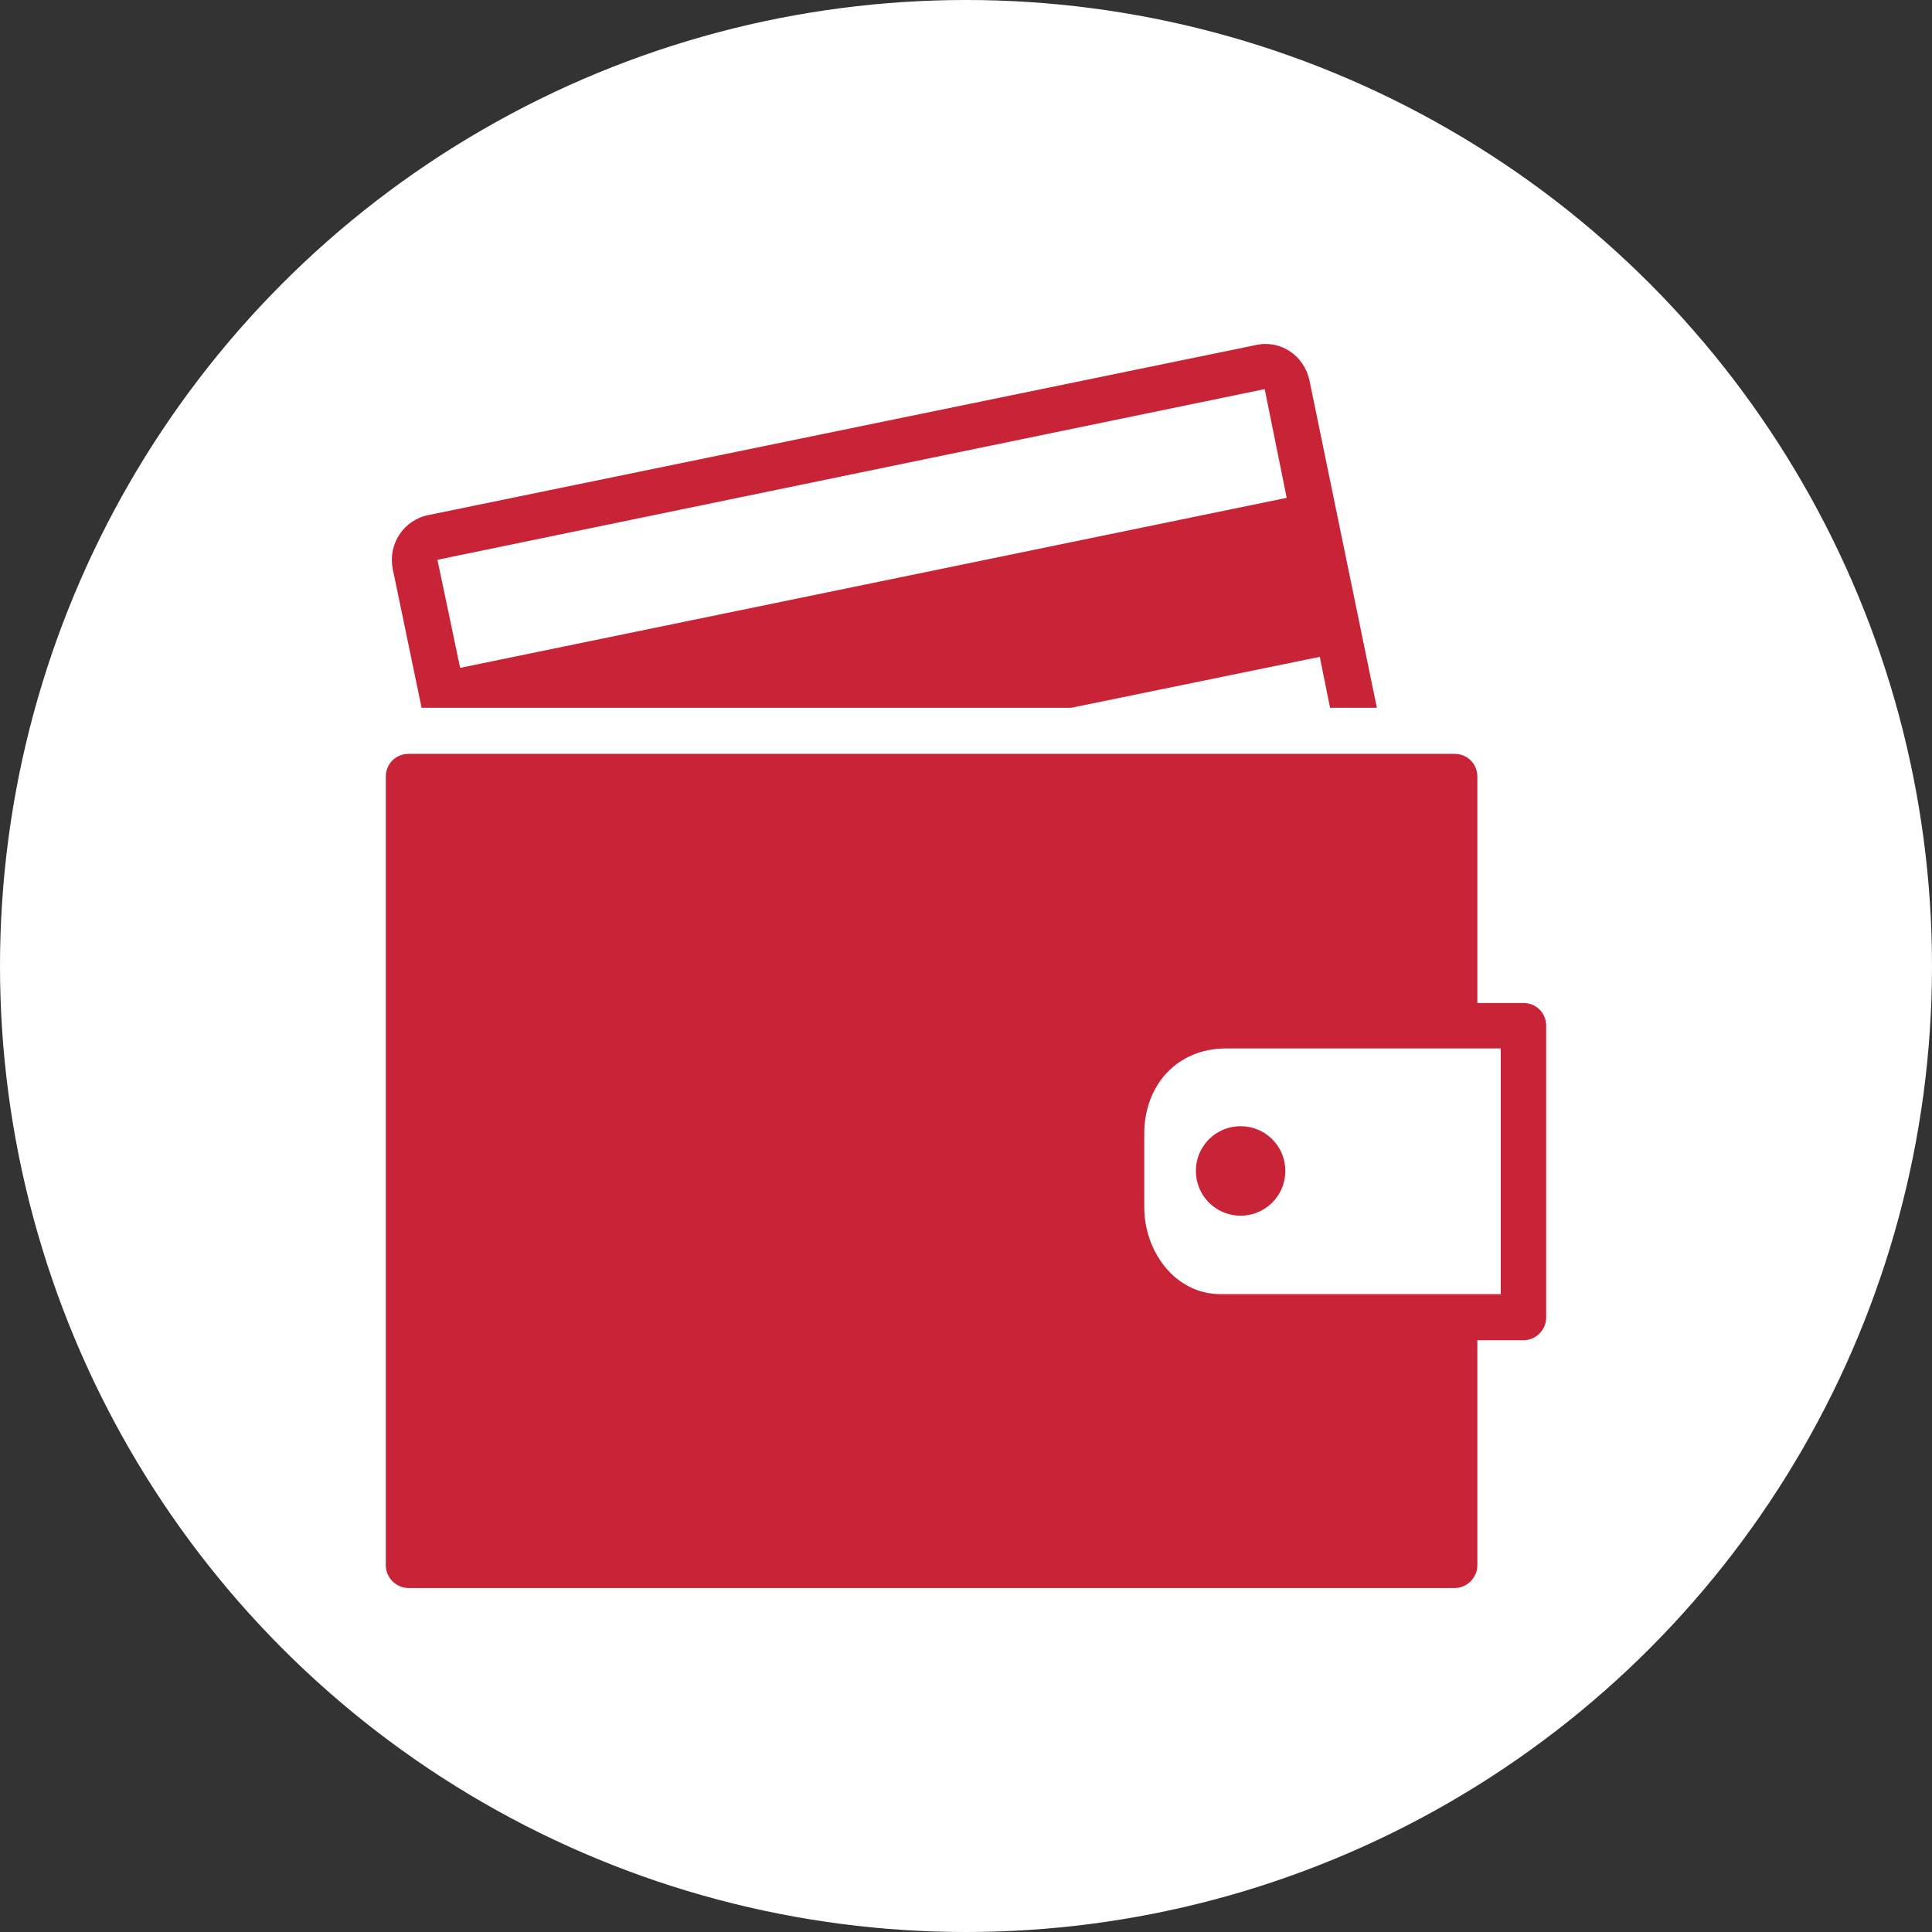
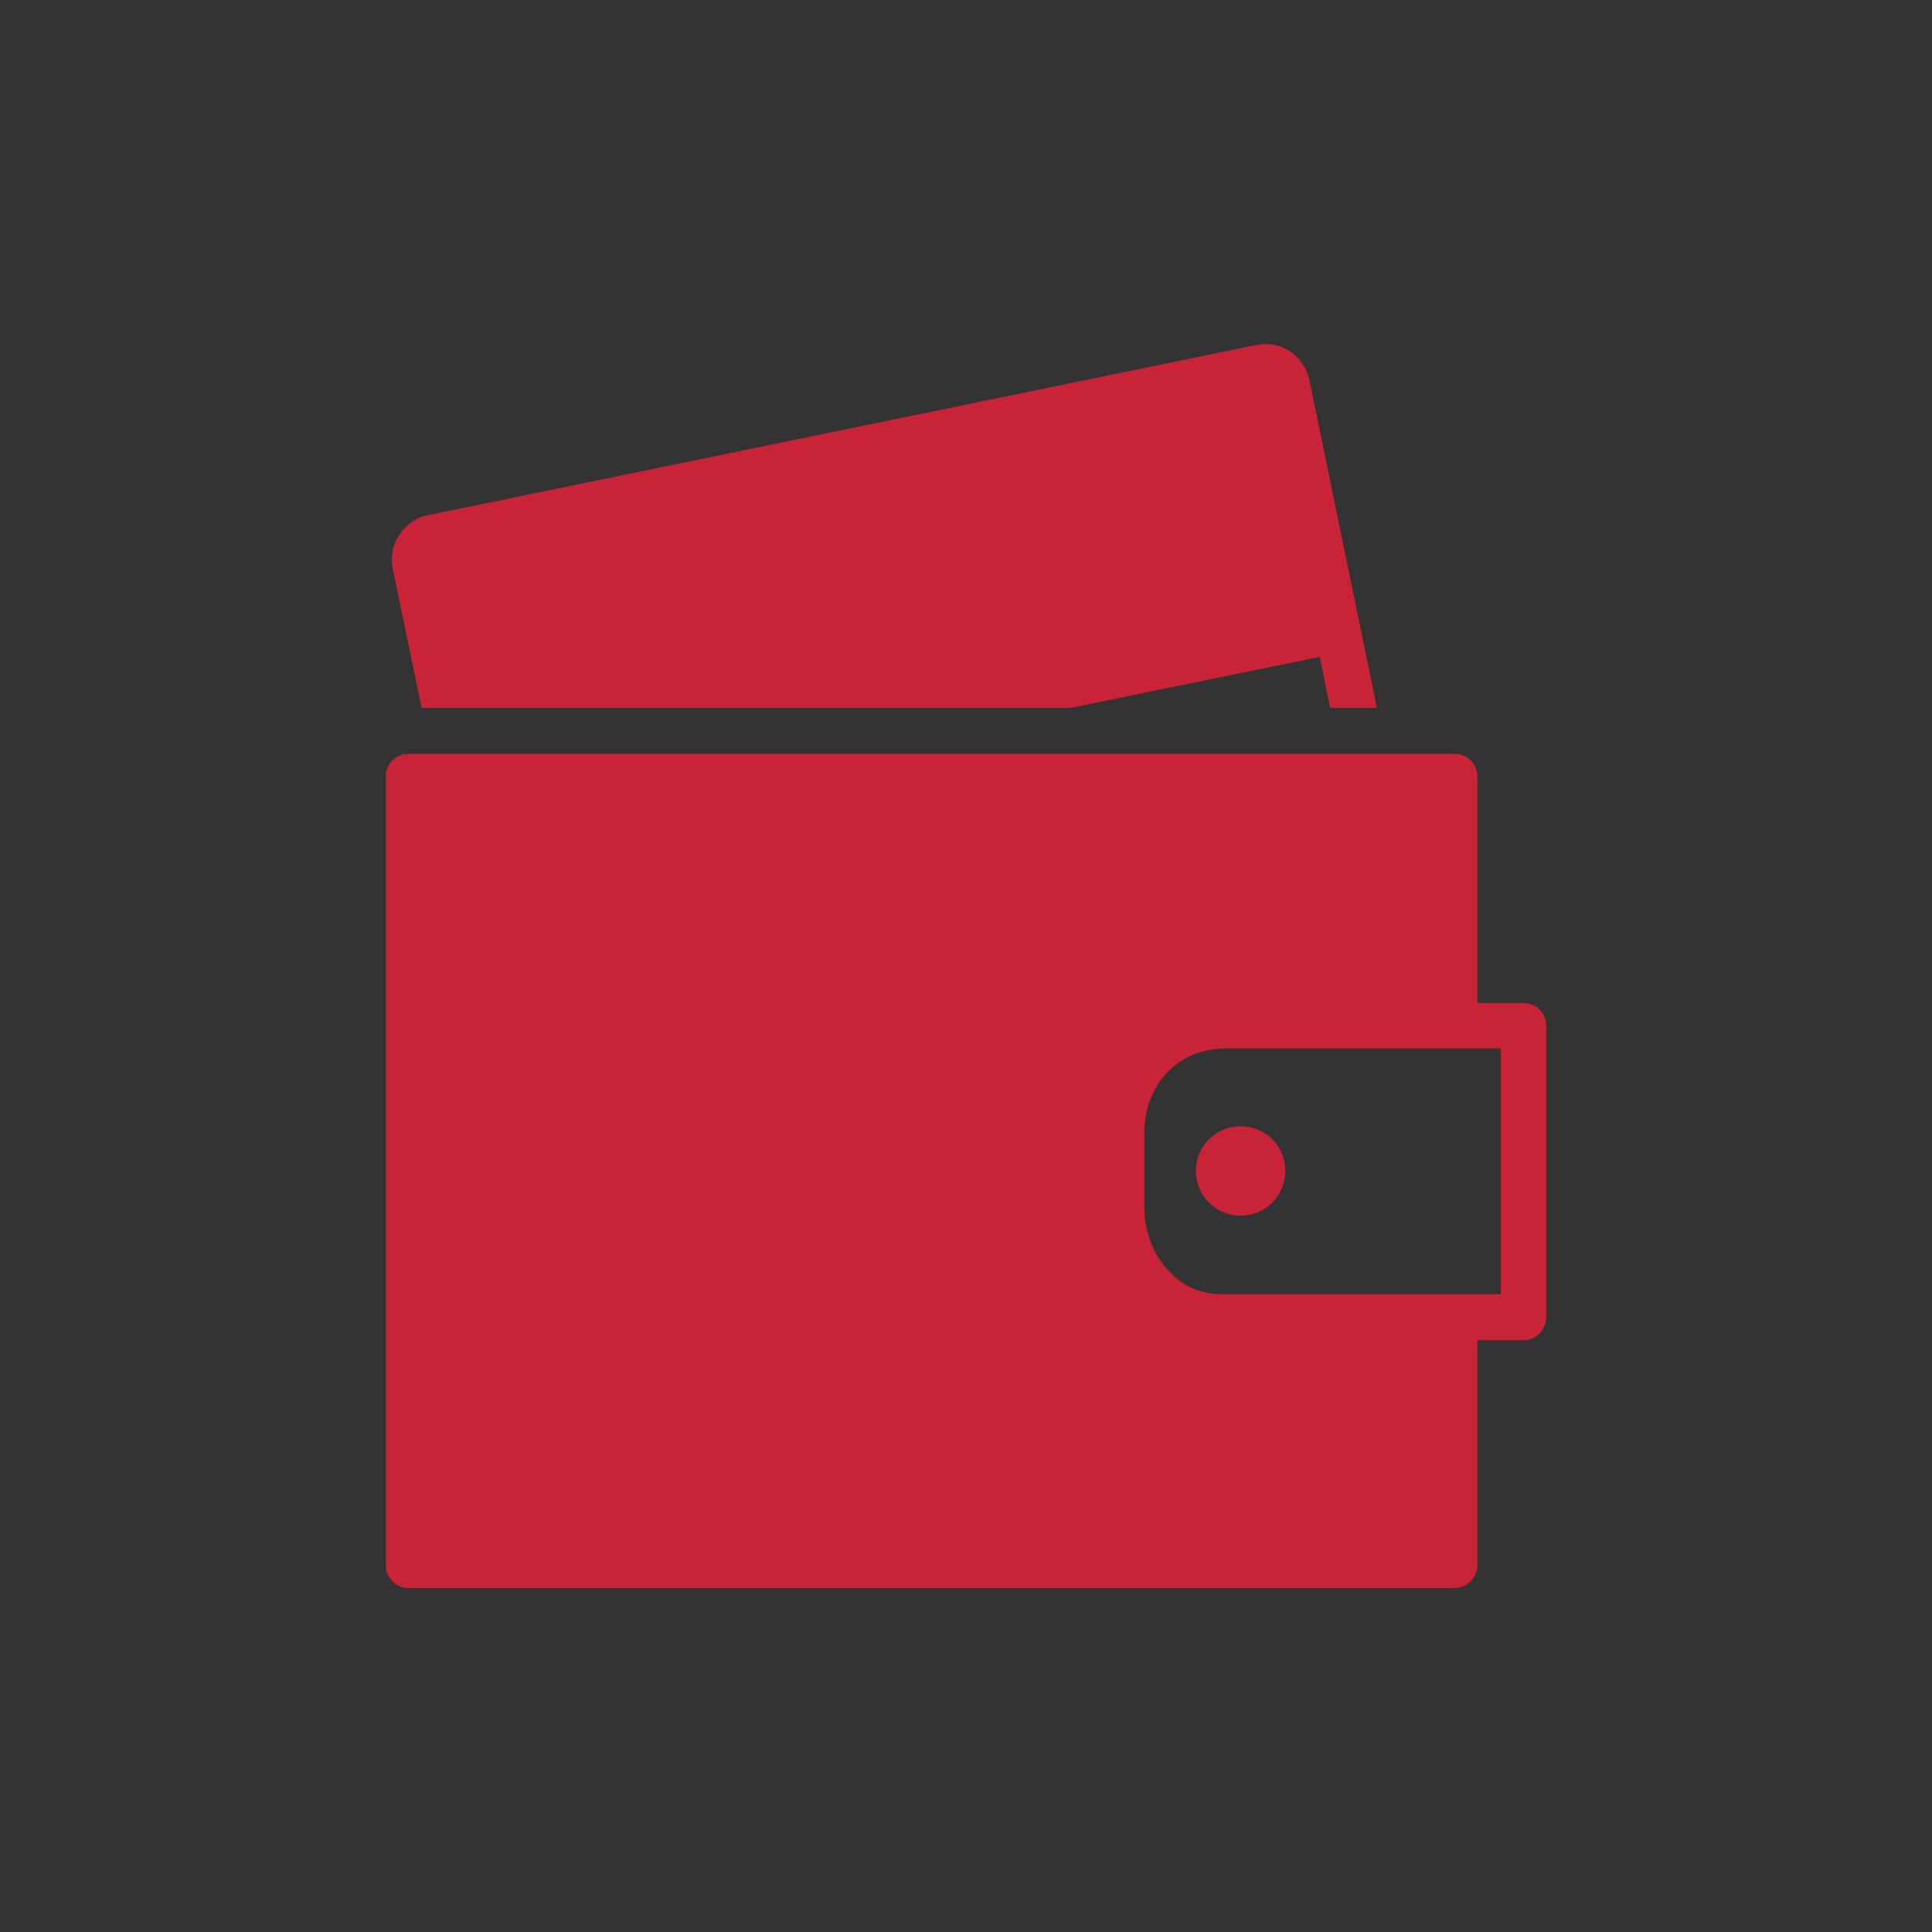
<svg xmlns="http://www.w3.org/2000/svg" xml:space="preserve" width="1536px" height="1536px" version="1.1" style="shape-rendering:geometricPrecision; text-rendering:geometricPrecision; image-rendering:optimizeQuality; fill-rule:evenodd; clip-rule:evenodd" viewBox="0 0 70.49 70.49">
  <rect x="0" y="0" width="70.49" height="70.49" fill="#333333" stroke="none" />
  <defs>
    <style type="text/css"> .fil1 {fill:none} .fil2 {fill:#C92337} .fil0 {fill:white} </style>
  </defs>
  <g id="Слой_x0020_1">
-     <circle class="fil0" cx="35.245" cy="35.245" r="35.245" />
    <g id="_989618768">
      <g id="_1321076160">
-         <rect class="fil1" x="8.628" y="8.622" width="53.235" height="53.235" />
-         <path class="fil2" d="M15.634 18.792l30.183 -6.202c0.903,-0.201 1.757,0.376 1.958,1.28l2.461 11.953 -1.708 0 -0.376 -1.858 -9.065 1.858 -23.705 0 -1.054 -5.072c-0.176,-0.904 0.402,-1.783 1.306,-1.959l0 0zm-0.729 8.713c12.731,0 25.437,0 38.168,0 0.452,0 0.829,0.352 0.829,0.829l0 8.261 1.683 0c0.452,0 0.828,0.352 0.828,0.829l0 10.647c0,0.452 -0.376,0.829 -0.828,0.829l-1.683 0 0 8.211c0,0.452 -0.377,0.829 -0.829,0.829l-38.168 0c-0.452,0 -0.828,-0.377 -0.828,-0.829l0 -28.777c0,-0.477 0.376,-0.829 0.828,-0.829l0 0zm1.884 -3.138l30.157 -6.203 -0.803 -3.967 -30.183 6.227 0.829 3.943zm28.475 16.723c0.904,0 1.632,0.728 1.632,1.632 0,0.904 -0.728,1.633 -1.632,1.633 -0.904,0 -1.632,-0.729 -1.632,-1.633 0,-0.904 0.728,-1.632 1.632,-1.632zm-3.515 0.276l0 2.687c0,1.582 1.104,3.164 2.787,3.164 3.415,0 6.805,0 10.22,0l0 -8.964 -10.019 0c-1.808,0 -2.988,1.356 -2.988,3.113l0 0z" />
+         <path class="fil2" d="M15.634 18.792l30.183 -6.202c0.903,-0.201 1.757,0.376 1.958,1.28l2.461 11.953 -1.708 0 -0.376 -1.858 -9.065 1.858 -23.705 0 -1.054 -5.072c-0.176,-0.904 0.402,-1.783 1.306,-1.959l0 0zm-0.729 8.713c12.731,0 25.437,0 38.168,0 0.452,0 0.829,0.352 0.829,0.829l0 8.261 1.683 0c0.452,0 0.828,0.352 0.828,0.829l0 10.647c0,0.452 -0.376,0.829 -0.828,0.829l-1.683 0 0 8.211c0,0.452 -0.377,0.829 -0.829,0.829l-38.168 0c-0.452,0 -0.828,-0.377 -0.828,-0.829l0 -28.777c0,-0.477 0.376,-0.829 0.828,-0.829l0 0zm1.884 -3.138zm28.475 16.723c0.904,0 1.632,0.728 1.632,1.632 0,0.904 -0.728,1.633 -1.632,1.633 -0.904,0 -1.632,-0.729 -1.632,-1.633 0,-0.904 0.728,-1.632 1.632,-1.632zm-3.515 0.276l0 2.687c0,1.582 1.104,3.164 2.787,3.164 3.415,0 6.805,0 10.22,0l0 -8.964 -10.019 0c-1.808,0 -2.988,1.356 -2.988,3.113l0 0z" />
      </g>
    </g>
  </g>
</svg>